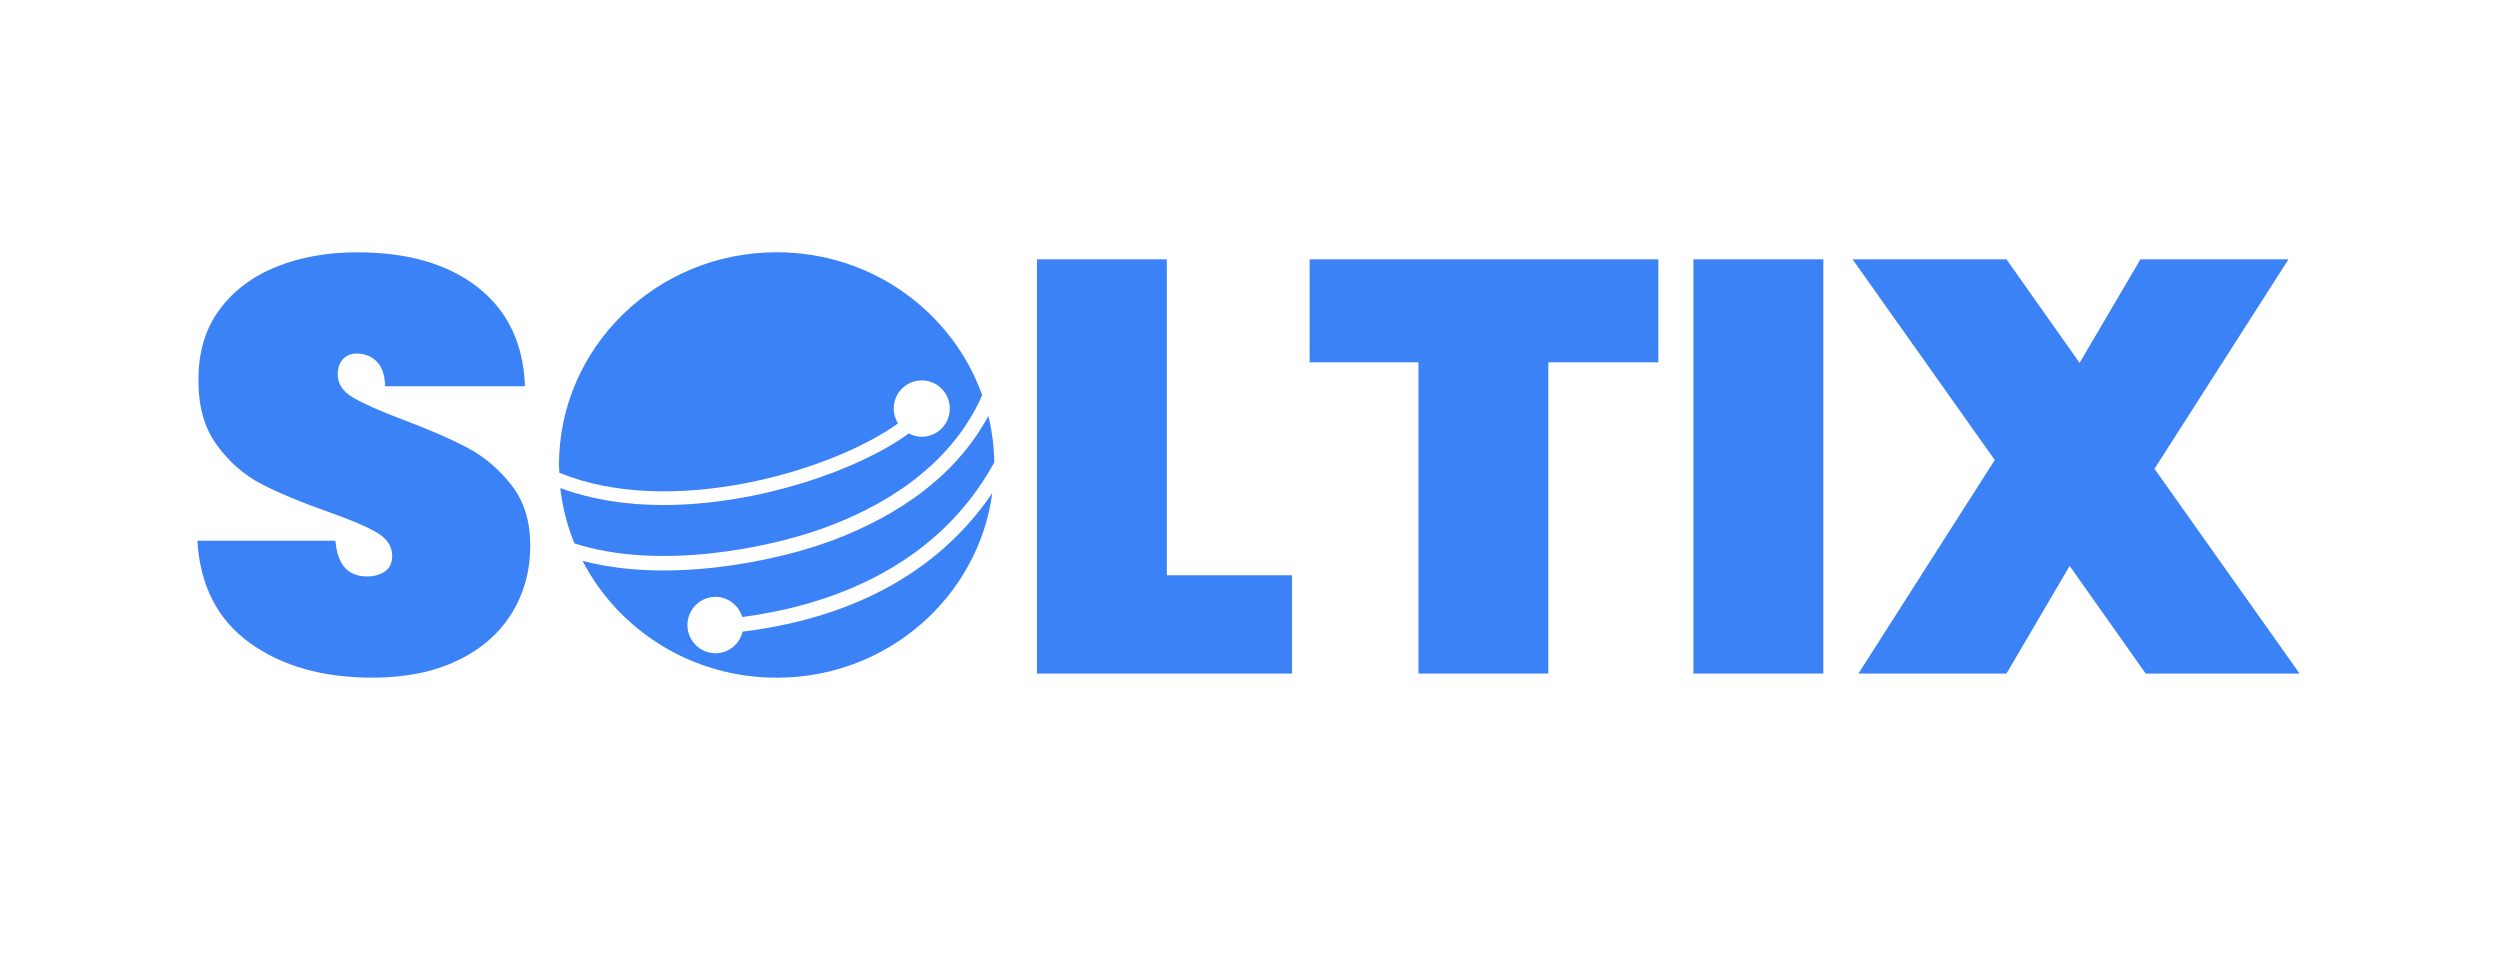
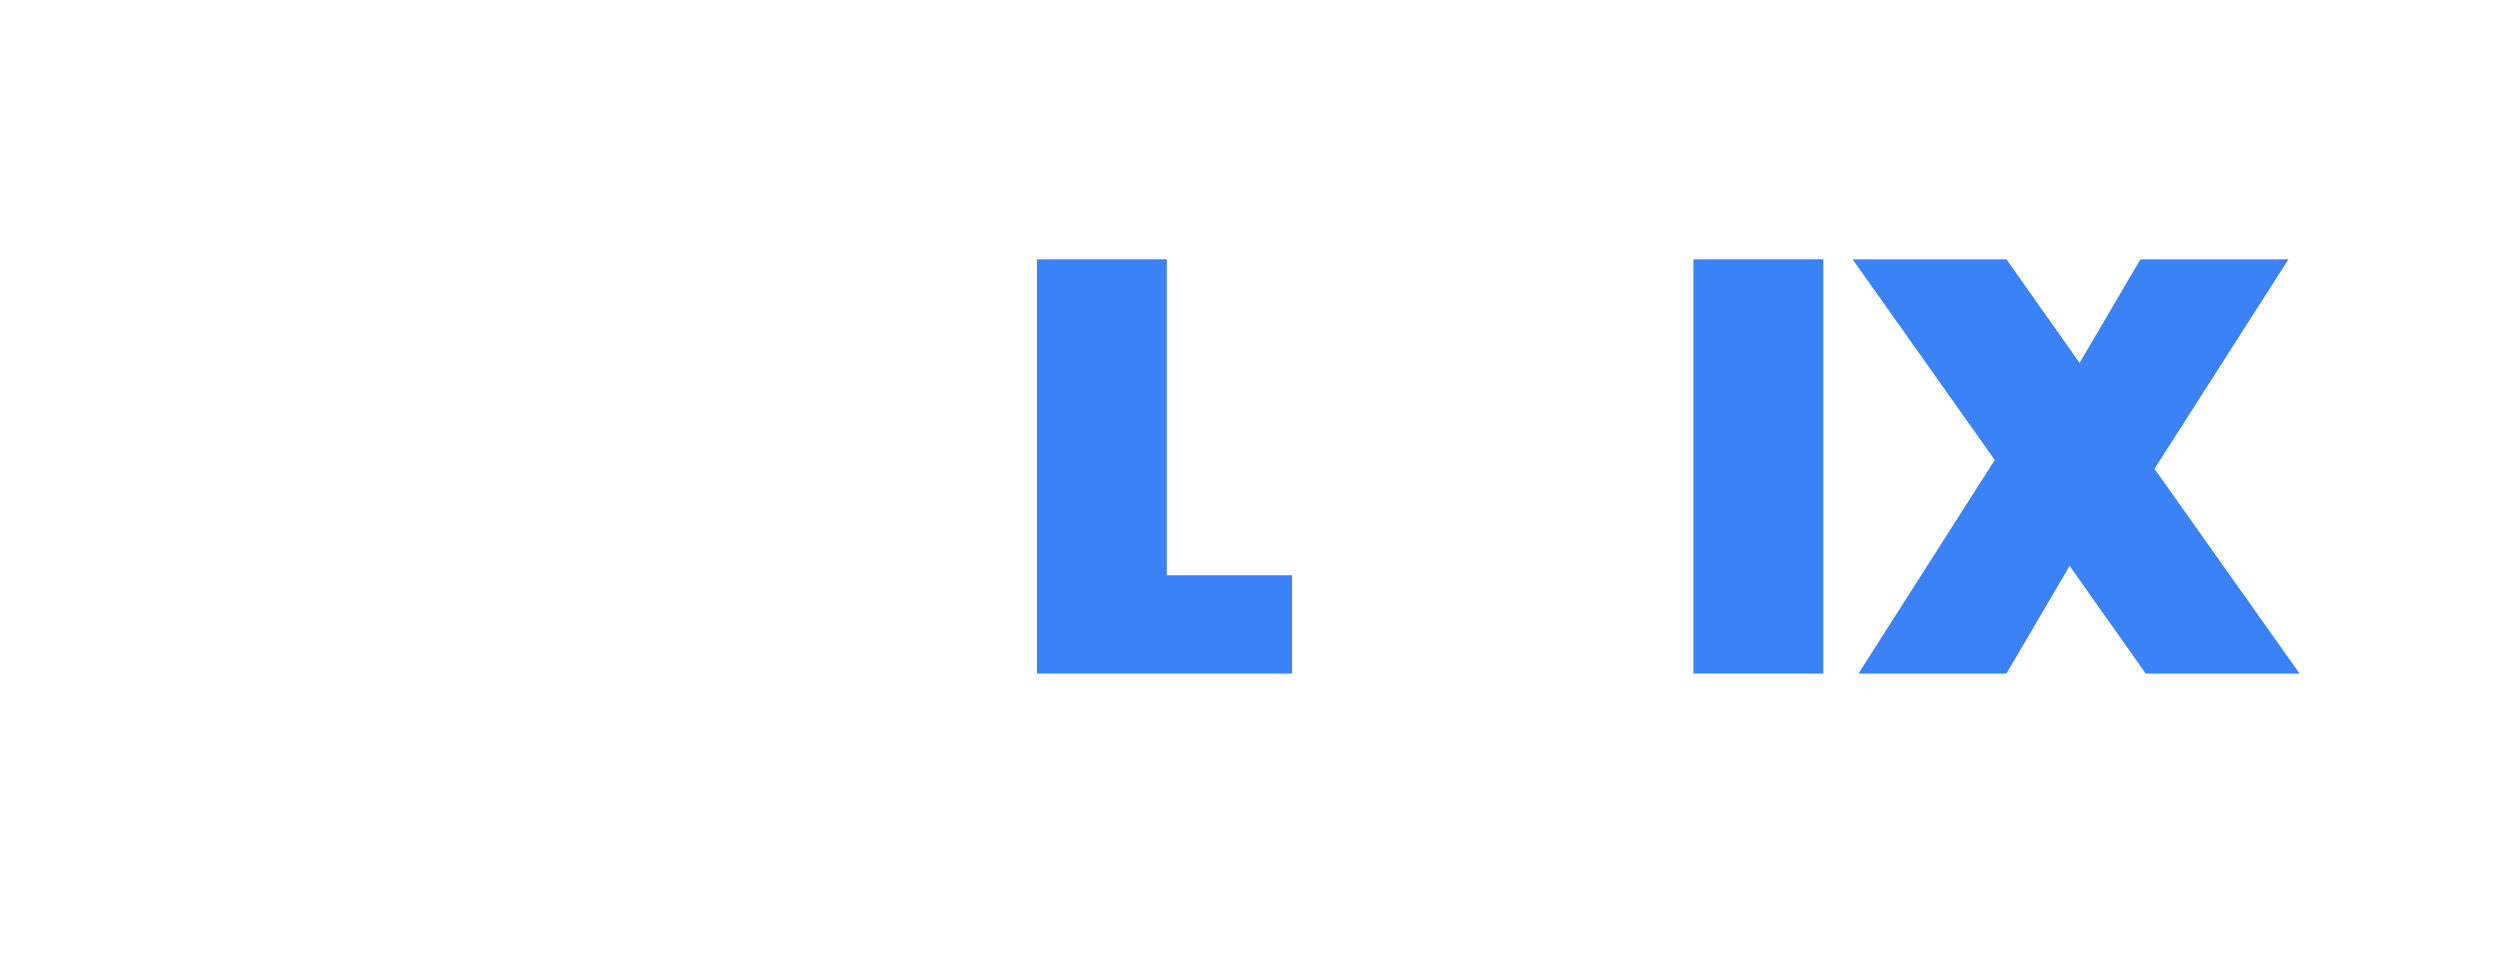
<svg xmlns="http://www.w3.org/2000/svg" width="100%" height="100%" viewBox="0 0 786 304" version="1.1" xml:space="preserve" style="fill-rule:evenodd;clip-rule:evenodd;stroke-linejoin:round;stroke-miterlimit:2;">
  <g transform="matrix(1.333,0,0,-1.333,0,303.985)">
-     <path d="M193.638,103.269C206.982,107.997 223.904,117.258 231.663,134.819C224.688,154.441 205.647,168.549 183.19,168.549C154.828,168.549 131.837,146.085 131.837,118.375C131.837,117.759 131.909,117.16 131.931,116.548C157.849,105.835 195.785,116.673 211.806,128.173C211.146,129.223 210.795,130.438 210.791,131.678C210.791,135.35 213.751,138.326 217.403,138.326C221.055,138.326 224.015,135.35 224.015,131.678C224.015,128.007 221.055,125.031 217.403,125.031C216.293,125.031 215.265,125.331 214.347,125.816C202.572,117.218 178.947,108.934 156.401,108.934C147.919,108.934 139.627,110.164 132.151,112.934C132.655,108.449 133.778,104.055 135.486,99.878C155.465,93.456 181.088,98.824 193.638,103.268" style="fill:rgb(59,130,246);fill-rule:nonzero;" />
-     <path d="M175.16,79.069C174.459,76.151 171.864,73.973 168.746,73.973C165.096,73.973 162.136,76.953 162.136,80.621C162.136,84.293 165.096,87.271 168.746,87.271C171.74,87.271 174.24,85.257 175.054,82.513C194.23,85.036 220.507,93.419 234.511,118.988C234.46,122.686 233.99,126.366 233.112,129.958C224.312,113.534 207.893,104.678 194.783,100.032C186.143,96.973 171.484,93.492 156.488,93.492C150.031,93.492 143.521,94.163 137.391,95.763C145.861,79.424 163.165,68.201 183.191,68.201C209.251,68.201 230.726,87.187 234.047,111.764C224.207,97.264 206.648,82.986 175.16,79.069Z" style="fill:rgb(59,130,246);" />
    <g transform="matrix(11.5,0,0,-11.5,-1472.33,523.923)">
      <g transform="matrix(1,0,0,1,131.74,39.543)">
-         <path d="M3.924,0.084C2.908,0.084 2.07,-0.154 1.41,-0.63C0.75,-1.106 0.392,-1.804 0.336,-2.724L3.168,-2.724C3.208,-2.236 3.424,-1.992 3.816,-1.992C3.96,-1.992 4.082,-2.026 4.182,-2.094C4.282,-2.162 4.332,-2.268 4.332,-2.412C4.332,-2.612 4.224,-2.774 4.008,-2.898C3.792,-3.022 3.456,-3.164 3,-3.324C2.456,-3.516 2.006,-3.704 1.65,-3.888C1.294,-4.072 0.988,-4.34 0.732,-4.692C0.476,-5.044 0.352,-5.496 0.36,-6.048C0.36,-6.6 0.502,-7.07 0.786,-7.458C1.07,-7.846 1.458,-8.14 1.95,-8.34C2.442,-8.54 2.996,-8.64 3.612,-8.64C4.652,-8.64 5.478,-8.4 6.09,-7.92C6.702,-7.44 7.024,-6.764 7.056,-5.892L4.188,-5.892C4.18,-6.132 4.12,-6.304 4.008,-6.408C3.896,-6.512 3.76,-6.564 3.6,-6.564C3.488,-6.564 3.396,-6.526 3.324,-6.45C3.252,-6.374 3.216,-6.268 3.216,-6.132C3.216,-5.94 3.322,-5.782 3.534,-5.658C3.746,-5.534 4.084,-5.384 4.548,-5.208C5.084,-5.008 5.526,-4.816 5.874,-4.632C6.222,-4.448 6.524,-4.192 6.78,-3.864C7.036,-3.536 7.164,-3.124 7.164,-2.628C7.164,-2.108 7.036,-1.642 6.78,-1.23C6.524,-0.818 6.152,-0.496 5.664,-0.264C5.176,-0.032 4.596,0.084 3.924,0.084Z" style="fill:rgb(59,130,246);fill-rule:nonzero;" />
-       </g>
+         </g>
      <g transform="matrix(1,0,0,1,139.24,39.543)">
-         <path d="M4.74,0.084C3.94,0.084 3.206,-0.104 2.538,-0.48C1.87,-0.856 1.34,-1.376 0.948,-2.04C0.556,-2.704 0.36,-3.452 0.36,-4.284C0.36,-5.116 0.556,-5.864 0.948,-6.528C1.34,-7.192 1.87,-7.71 2.538,-8.082C3.206,-8.454 3.94,-8.64 4.74,-8.64C5.54,-8.64 6.272,-8.454 6.936,-8.082C7.6,-7.71 8.126,-7.192 8.514,-6.528C8.902,-5.864 9.096,-5.116 9.096,-4.284C9.096,-3.452 8.902,-2.704 8.514,-2.04C8.126,-1.376 7.598,-0.856 6.93,-0.48C6.262,-0.104 5.532,0.084 4.74,0.084ZM4.74,-2.4C5.268,-2.4 5.676,-2.57 5.964,-2.91C6.252,-3.25 6.396,-3.708 6.396,-4.284C6.396,-4.868 6.252,-5.33 5.964,-5.67C5.676,-6.01 5.268,-6.18 4.74,-6.18C4.204,-6.18 3.792,-6.01 3.504,-5.67C3.216,-5.33 3.072,-4.868 3.072,-4.284C3.072,-3.708 3.216,-3.25 3.504,-2.91C3.792,-2.57 4.204,-2.4 4.74,-2.4Z" style="fill:none;fill-rule:nonzero;" />
-       </g>
+         </g>
      <g transform="matrix(1,0,0,1,148.696,39.543)">
        <path d="M3.264,-2.016L5.832,-2.016L5.832,0L0.6,0L0.6,-8.496L3.264,-8.496L3.264,-2.016Z" style="fill:rgb(59,130,246);fill-rule:nonzero;" />
-         <path d="M13.344,-8.496L13.344,-6.384L11.088,-6.384L11.088,0L8.424,0L8.424,-6.384L6.192,-6.384L6.192,-8.496L13.344,-8.496Z" style="fill:rgb(59,130,246);fill-rule:nonzero;" />
        <rect x="14.064" y="-8.496" width="2.664" height="8.496" style="fill:rgb(59,130,246);fill-rule:nonzero;" />
        <path d="M23.34,0L21.78,-2.208L20.484,0L17.448,0L20.244,-4.38L17.328,-8.496L20.484,-8.496L21.984,-6.372L23.232,-8.496L26.268,-8.496L23.52,-4.2L26.496,0L23.34,0Z" style="fill:rgb(59,130,246);fill-rule:nonzero;" />
      </g>
    </g>
  </g>
</svg>